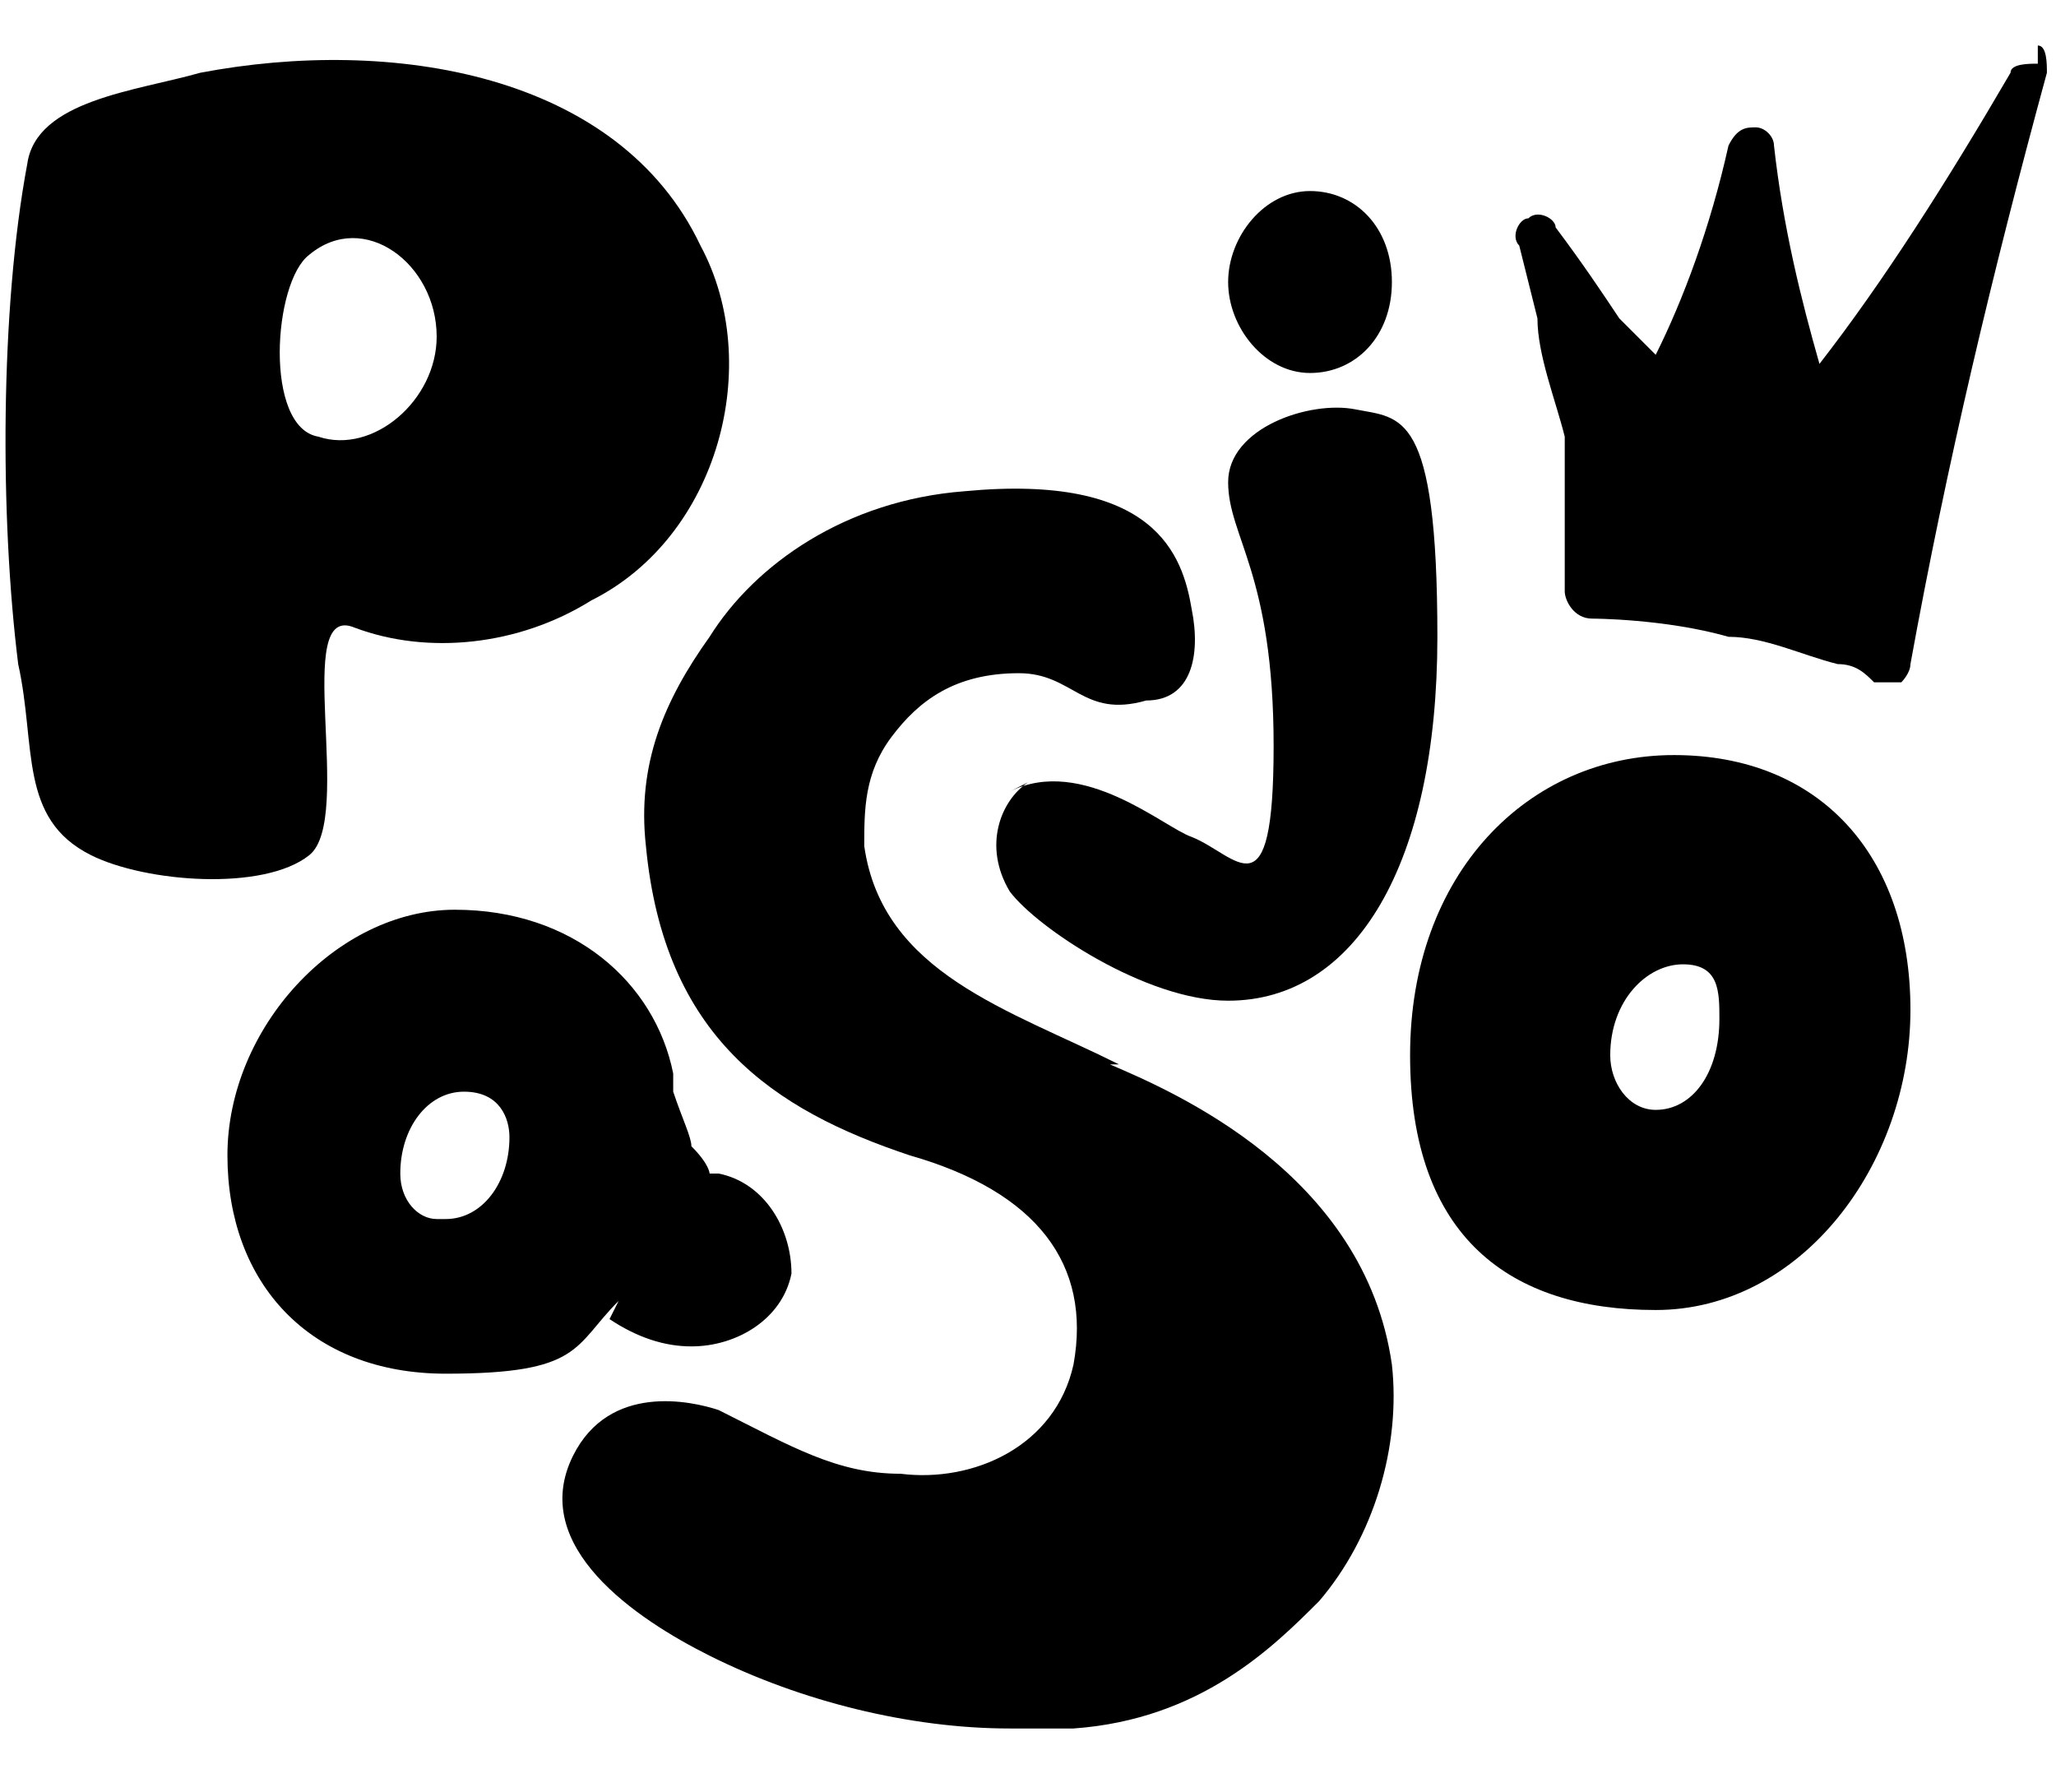
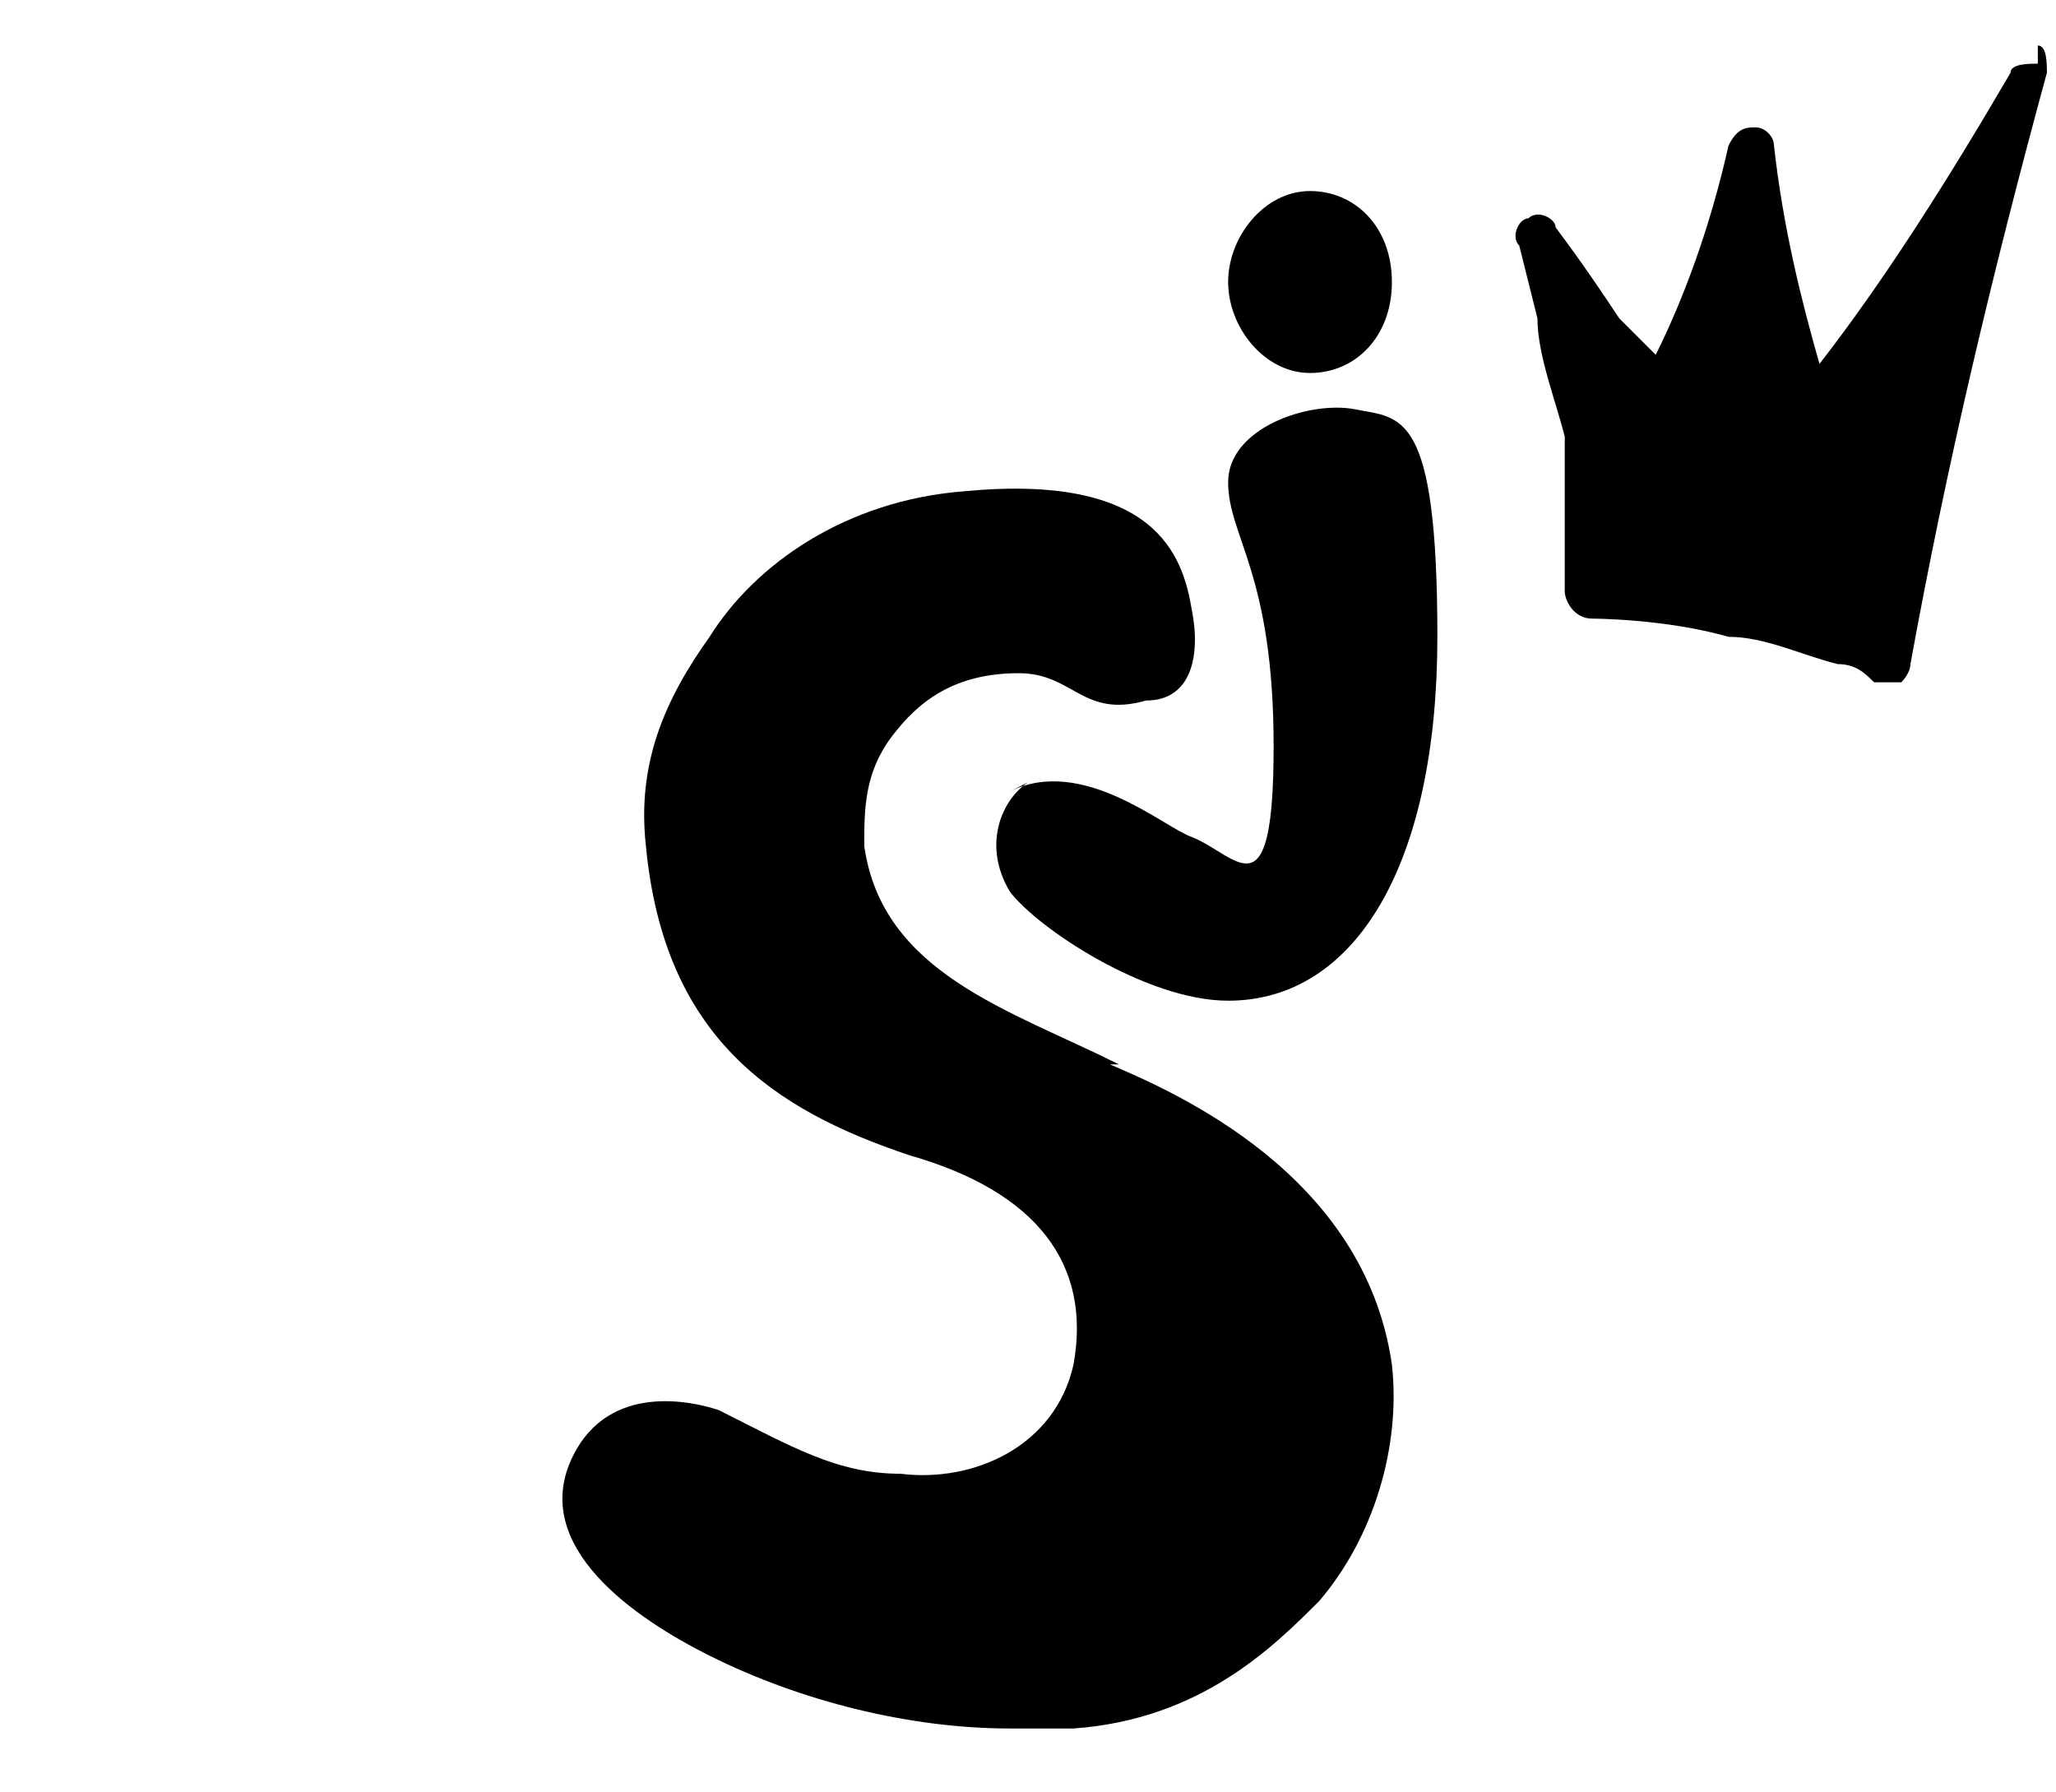
<svg xmlns="http://www.w3.org/2000/svg" id="Warstwa_1" version="1.1" viewBox="0 0 22.6 19.7">
  <path d="M12.3,11.7c-1.2-.6-2.6-1-2.8-2.4,0-.4,0-.8.3-1.2.3-.4.7-.7,1.4-.7.6,0,.7.5,1.4.3.5,0,.6-.5.5-1-.1-.6-.4-1.5-2.5-1.3-1.3.1-2.3.8-2.8,1.6-.5.7-.8,1.4-.7,2.3.2,2.1,1.4,2.9,2.9,3.4,1.4.4,2,1.2,1.8,2.3-.2.9-1.1,1.3-1.9,1.2-.7,0-1.2-.3-2-.7-.3-.1-1.2-.3-1.6.5-.5,1,.7,1.8,1.5,2.2,1,.5,2.2.8,3.3.8s.5,0,.7,0c1.4-.1,2.2-.9,2.7-1.4.6-.7.9-1.7.8-2.6-.3-2.1-2.4-3-3.1-3.3Z" />
-   <path d="M3.9,6.9c.8.3,1.8.2,2.6-.3,1.4-.7,1.9-2.6,1.2-3.9C6.8.8,4.3.4,2.2.8c-.7.2-1.8.3-1.9,1C0,3.4,0,5.7.2,7.3c.2.9,0,1.7.8,2.1.6.3,1.9.4,2.4,0s-.2-2.8.5-2.5ZM3.5,4.8c-.6-.1-.5-1.7-.1-2,.6-.5,1.4.1,1.4.9,0,.7-.7,1.3-1.3,1.1Z" />
  <path d="M11.3,8.6c-.3.2-.5.7-.2,1.2.3.4,1.5,1.2,2.4,1.2,1.4,0,2.3-1.5,2.3-4s-.4-2.4-.9-2.5-1.4.2-1.4.8c0,.6.5,1,.5,2.9s-.4,1.2-.9,1c-.3-.1-1.2-.9-2-.5Z" />
  <path d="M14.4,4.1c.5,0,.9-.4.9-1s-.4-1-.9-1-.9.5-.9,1,.4,1,.9,1Z" />
-   <path d="M18.4,8.3c-1.6,0-2.9,1.3-2.9,3.3s1.1,2.8,2.7,2.8,2.8-1.6,2.8-3.3-1-2.8-2.6-2.8ZM18.2,12.2c-.3,0-.5-.3-.5-.6,0-.6.4-1,.8-1s.4.3.4.6c0,.6-.3,1-.7,1Z" />
-   <path d="M6.7,14.5s0,0,0,0c.3.2.6.3.9.3.5,0,1-.3,1.1-.8,0-.5-.3-1-.8-1.1h0c0,0,0,0-.1,0,0,0,0,0,0,0,0,0,0-.1-.2-.3,0-.1-.1-.3-.2-.6,0,0,0-.1,0-.2-.2-1-1.1-1.8-2.4-1.8s-2.5,1.3-2.5,2.7.9,2.4,2.4,2.4,1.4-.3,1.9-.8ZM4.8,13.4c-.2,0-.4-.2-.4-.5,0-.5.3-.9.7-.9s.5.3.5.5c0,.5-.3.9-.7.9Z" />
  <path d="M22.4.7c-.1,0-.3,0-.3.1-.7,1.2-1.4,2.3-2.1,3.2-.2-.7-.4-1.5-.5-2.4,0-.1-.1-.2-.2-.2-.1,0-.2,0-.3.2-.2.9-.5,1.7-.8,2.3-.1-.1-.2-.2-.4-.4-.2-.3-.4-.6-.7-1,0-.1-.2-.2-.3-.1-.1,0-.2.2-.1.3h0c0,0,.1.4.2.8,0,.4.2.9.3,1.3,0,.4,0,.8,0,1.2,0,.2,0,.3,0,.4,0,0,0,0,0,.1,0,0,0,0,0,0,0,.1.1.3.3.3h0c0,0,.8,0,1.5.2.4,0,.8.2,1.2.3.2,0,.3.1.4.2,0,0,0,0,.1,0,0,0,0,0,0,0h0s0,0,0,0c0,0,.2,0,.2,0,0,0,.1-.1.1-.2.4-2.2.9-4.3,1.5-6.5,0-.1,0-.3-.1-.3Z" />
</svg>